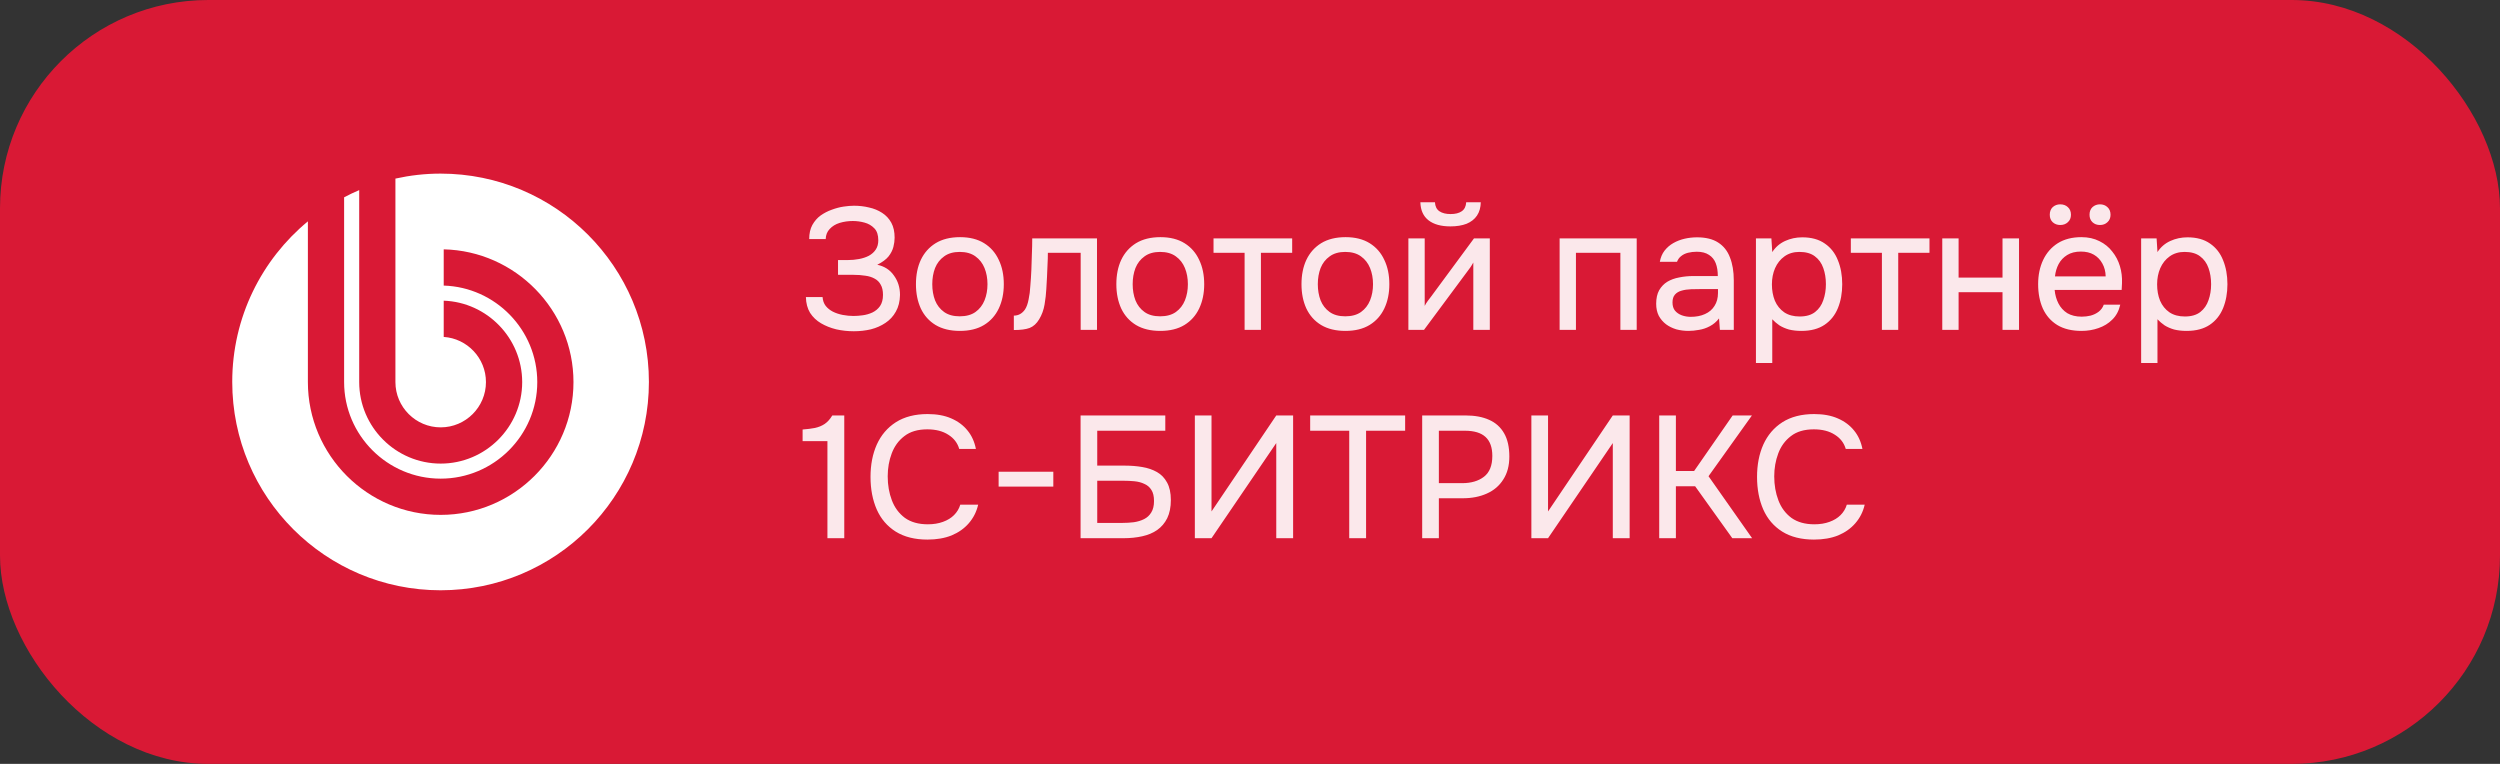
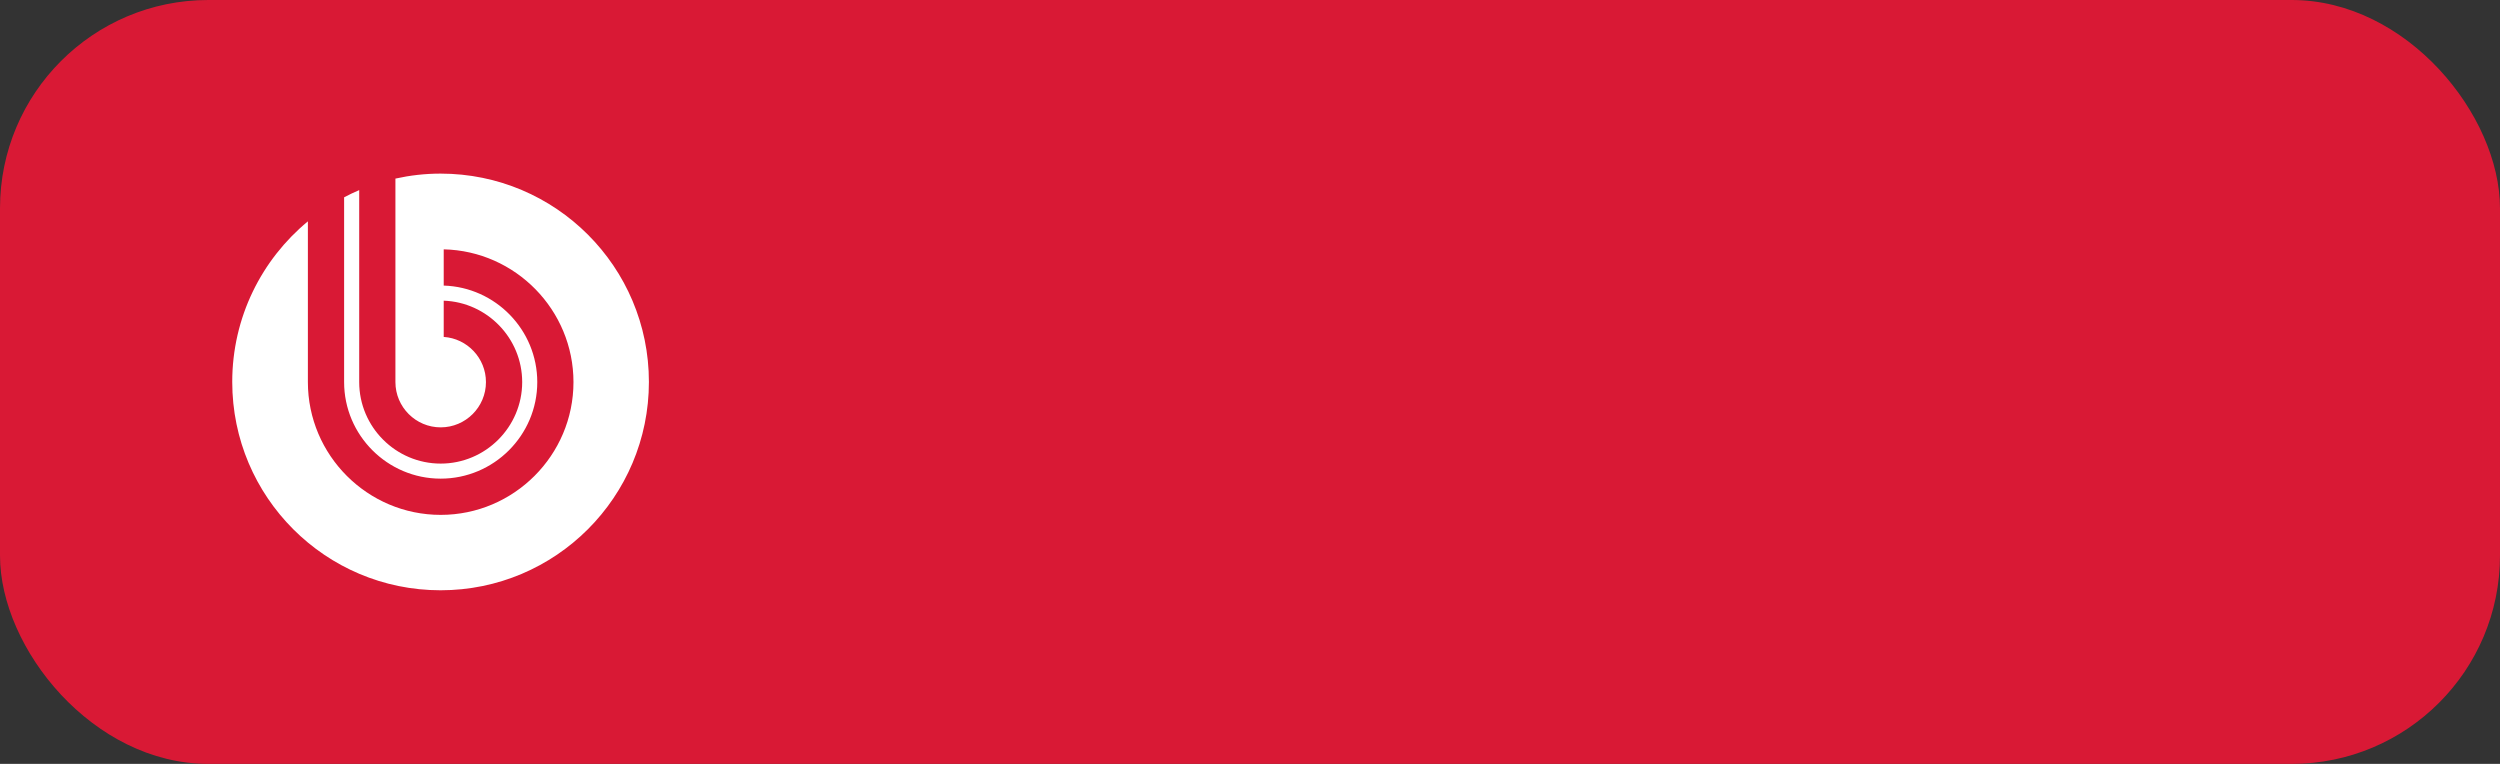
<svg xmlns="http://www.w3.org/2000/svg" width="144" height="44" viewBox="0 0 144 44" fill="none">
  <rect x="0" y="0" width="144" height="44" fill="#333333" stroke="none" />
  <rect width="144" height="44" rx="12" fill="#D91935" />
  <path fill-rule="evenodd" clip-rule="evenodd" d="M25.377 10C24.483 10 23.614 10.101 22.776 10.287V22.008C22.776 23.445 23.947 24.616 25.384 24.616C26.82 24.616 27.991 23.445 27.991 22.009C27.991 20.629 26.913 19.497 25.558 19.407V17.319C28.062 17.41 30.078 19.482 30.078 22.009C30.078 24.593 27.969 26.703 25.384 26.703C22.798 26.703 20.69 24.593 20.69 22.008V10.95C20.394 11.076 20.104 11.215 19.821 11.365V22.008C19.821 25.072 22.32 27.57 25.384 27.57C28.448 27.57 30.947 25.072 30.947 22.009C30.947 19.003 28.542 16.542 25.558 16.449V14.362C29.691 14.456 33.032 17.855 33.032 22.009C33.032 26.222 29.596 29.657 25.384 29.657C21.171 29.657 17.734 26.222 17.734 22.008V12.749C15.074 14.949 13.377 18.276 13.377 21.999C13.377 28.626 18.75 34 25.378 34C32.006 34 37.377 28.626 37.377 21.999C37.377 15.372 32.006 10 25.377 10Z" fill="white" />
-   <path d="M49.18 19.08C48.833 19.08 48.497 19.043 48.17 18.97C47.843 18.89 47.55 18.773 47.29 18.62C47.03 18.467 46.82 18.267 46.66 18.02C46.507 17.767 46.427 17.463 46.42 17.11H47.38C47.393 17.31 47.453 17.48 47.56 17.62C47.667 17.753 47.803 17.863 47.97 17.95C48.143 18.037 48.333 18.1 48.54 18.14C48.753 18.18 48.96 18.2 49.16 18.2C49.327 18.2 49.507 18.187 49.7 18.16C49.893 18.133 50.077 18.08 50.25 18C50.43 17.913 50.577 17.79 50.69 17.63C50.803 17.463 50.86 17.25 50.86 16.99C50.86 16.743 50.817 16.547 50.73 16.4C50.65 16.247 50.533 16.13 50.38 16.05C50.227 15.963 50.047 15.907 49.84 15.88C49.633 15.847 49.407 15.83 49.16 15.83H48.27V14.98H48.82C49.053 14.98 49.273 14.96 49.48 14.92C49.693 14.88 49.883 14.817 50.05 14.73C50.217 14.637 50.347 14.52 50.44 14.38C50.54 14.233 50.59 14.053 50.59 13.84C50.59 13.533 50.513 13.303 50.36 13.15C50.207 12.99 50.017 12.88 49.79 12.82C49.57 12.76 49.347 12.73 49.12 12.73C48.853 12.73 48.6 12.767 48.36 12.84C48.127 12.913 47.937 13.03 47.79 13.19C47.643 13.343 47.567 13.537 47.56 13.77H46.61C46.61 13.45 46.67 13.18 46.79 12.96C46.917 12.733 47.077 12.55 47.27 12.41C47.47 12.27 47.683 12.16 47.91 12.08C48.143 11.993 48.37 11.933 48.59 11.9C48.817 11.867 49.017 11.85 49.19 11.85C49.49 11.85 49.777 11.883 50.05 11.95C50.33 12.01 50.583 12.113 50.81 12.26C51.037 12.407 51.213 12.597 51.34 12.83C51.467 13.063 51.53 13.35 51.53 13.69C51.53 13.857 51.507 14.033 51.46 14.22C51.413 14.407 51.32 14.59 51.18 14.77C51.04 14.943 50.823 15.103 50.53 15.25C50.943 15.337 51.263 15.543 51.49 15.87C51.723 16.19 51.84 16.563 51.84 16.99C51.833 17.363 51.753 17.683 51.6 17.95C51.453 18.217 51.253 18.433 51 18.6C50.753 18.767 50.473 18.89 50.16 18.97C49.847 19.043 49.52 19.08 49.18 19.08ZM55.289 19.06C54.735 19.06 54.269 18.947 53.889 18.72C53.515 18.493 53.232 18.177 53.039 17.77C52.852 17.363 52.759 16.897 52.759 16.37C52.759 15.837 52.852 15.37 53.039 14.97C53.232 14.563 53.515 14.243 53.889 14.01C54.269 13.777 54.739 13.66 55.299 13.66C55.852 13.66 56.315 13.777 56.689 14.01C57.062 14.243 57.342 14.563 57.529 14.97C57.722 15.37 57.819 15.837 57.819 16.37C57.819 16.897 57.722 17.363 57.529 17.77C57.335 18.177 57.052 18.493 56.679 18.72C56.305 18.947 55.842 19.06 55.289 19.06ZM55.279 18.22C55.652 18.22 55.955 18.137 56.189 17.97C56.422 17.803 56.595 17.58 56.709 17.3C56.822 17.02 56.879 16.71 56.879 16.37C56.879 16.03 56.822 15.72 56.709 15.44C56.595 15.16 56.422 14.937 56.189 14.77C55.955 14.597 55.652 14.51 55.279 14.51C54.912 14.51 54.612 14.597 54.379 14.77C54.145 14.937 53.972 15.16 53.859 15.44C53.752 15.72 53.699 16.03 53.699 16.37C53.699 16.71 53.752 17.02 53.859 17.3C53.972 17.58 54.145 17.803 54.379 17.97C54.612 18.137 54.912 18.22 55.279 18.22ZM58.397 19.01V18.18C58.53 18.18 58.65 18.15 58.757 18.09C58.864 18.03 58.957 17.943 59.037 17.83C59.13 17.69 59.2 17.497 59.247 17.25C59.3 17.003 59.334 16.743 59.347 16.47C59.373 16.157 59.394 15.847 59.407 15.54C59.42 15.227 59.43 14.92 59.437 14.62C59.45 14.32 59.457 14.023 59.457 13.73H63.187V19H62.247V14.56H60.357C60.357 14.787 60.35 15.017 60.337 15.25C60.33 15.483 60.32 15.72 60.307 15.96C60.294 16.193 60.28 16.427 60.267 16.66C60.254 16.927 60.22 17.22 60.167 17.54C60.114 17.853 60.01 18.137 59.857 18.39C59.71 18.637 59.527 18.803 59.307 18.89C59.093 18.97 58.79 19.01 58.397 19.01ZM66.832 19.06C66.278 19.06 65.812 18.947 65.432 18.72C65.058 18.493 64.775 18.177 64.582 17.77C64.395 17.363 64.302 16.897 64.302 16.37C64.302 15.837 64.395 15.37 64.582 14.97C64.775 14.563 65.058 14.243 65.432 14.01C65.812 13.777 66.282 13.66 66.842 13.66C67.395 13.66 67.858 13.777 68.232 14.01C68.605 14.243 68.885 14.563 69.072 14.97C69.265 15.37 69.362 15.837 69.362 16.37C69.362 16.897 69.265 17.363 69.072 17.77C68.878 18.177 68.595 18.493 68.222 18.72C67.848 18.947 67.385 19.06 66.832 19.06ZM66.822 18.22C67.195 18.22 67.498 18.137 67.732 17.97C67.965 17.803 68.138 17.58 68.252 17.3C68.365 17.02 68.422 16.71 68.422 16.37C68.422 16.03 68.365 15.72 68.252 15.44C68.138 15.16 67.965 14.937 67.732 14.77C67.498 14.597 67.195 14.51 66.822 14.51C66.455 14.51 66.155 14.597 65.922 14.77C65.688 14.937 65.515 15.16 65.402 15.44C65.295 15.72 65.242 16.03 65.242 16.37C65.242 16.71 65.295 17.02 65.402 17.3C65.515 17.58 65.688 17.803 65.922 17.97C66.155 18.137 66.455 18.22 66.822 18.22ZM71.689 19V14.56H69.899V13.73H74.429V14.56H72.629V19H71.689ZM77.496 19.06C76.942 19.06 76.476 18.947 76.096 18.72C75.722 18.493 75.439 18.177 75.246 17.77C75.059 17.363 74.966 16.897 74.966 16.37C74.966 15.837 75.059 15.37 75.246 14.97C75.439 14.563 75.722 14.243 76.096 14.01C76.476 13.777 76.946 13.66 77.506 13.66C78.059 13.66 78.522 13.777 78.896 14.01C79.269 14.243 79.549 14.563 79.736 14.97C79.929 15.37 80.026 15.837 80.026 16.37C80.026 16.897 79.929 17.363 79.736 17.77C79.542 18.177 79.259 18.493 78.886 18.72C78.512 18.947 78.049 19.06 77.496 19.06ZM77.486 18.22C77.859 18.22 78.162 18.137 78.396 17.97C78.629 17.803 78.802 17.58 78.916 17.3C79.029 17.02 79.086 16.71 79.086 16.37C79.086 16.03 79.029 15.72 78.916 15.44C78.802 15.16 78.629 14.937 78.396 14.77C78.162 14.597 77.859 14.51 77.486 14.51C77.119 14.51 76.819 14.597 76.586 14.77C76.352 14.937 76.179 15.16 76.066 15.44C75.959 15.72 75.906 16.03 75.906 16.37C75.906 16.71 75.959 17.02 76.066 17.3C76.179 17.58 76.352 17.803 76.586 17.97C76.819 18.137 77.119 18.22 77.486 18.22ZM81.123 19V13.73H82.063V17.62C82.109 17.527 82.169 17.43 82.243 17.33C82.323 17.223 82.386 17.14 82.433 17.08L84.903 13.73H85.813V19H84.863V15.12C84.809 15.22 84.753 15.313 84.693 15.4C84.633 15.48 84.576 15.557 84.523 15.63L82.023 19H81.123ZM83.543 13.04C83.003 13.04 82.583 12.923 82.283 12.69C81.983 12.457 81.826 12.11 81.813 11.65H82.653C82.666 11.89 82.753 12.063 82.913 12.17C83.073 12.277 83.286 12.33 83.553 12.33C83.826 12.33 84.039 12.277 84.193 12.17C84.353 12.063 84.439 11.89 84.453 11.65H85.293C85.286 11.957 85.213 12.213 85.073 12.42C84.933 12.627 84.733 12.783 84.473 12.89C84.213 12.99 83.903 13.04 83.543 13.04ZM89.834 19V13.73H94.274V19H93.334V14.56H90.774V19H89.834ZM97.256 19.06C97.016 19.06 96.782 19.03 96.556 18.97C96.336 18.903 96.139 18.807 95.966 18.68C95.792 18.547 95.652 18.383 95.546 18.19C95.446 17.99 95.396 17.76 95.396 17.5C95.396 17.187 95.452 16.927 95.566 16.72C95.686 16.513 95.842 16.35 96.036 16.23C96.236 16.11 96.466 16.027 96.726 15.98C96.986 15.927 97.256 15.9 97.536 15.9H98.946C98.946 15.613 98.906 15.367 98.826 15.16C98.746 14.953 98.616 14.793 98.436 14.68C98.256 14.56 98.022 14.5 97.736 14.5C97.556 14.5 97.386 14.52 97.226 14.56C97.072 14.6 96.942 14.663 96.836 14.75C96.729 14.83 96.649 14.94 96.596 15.08H95.606C95.652 14.827 95.742 14.613 95.876 14.44C96.016 14.26 96.186 14.113 96.386 14C96.586 13.887 96.802 13.803 97.036 13.75C97.269 13.697 97.506 13.67 97.746 13.67C98.252 13.67 98.659 13.77 98.966 13.97C99.279 14.17 99.506 14.457 99.646 14.83C99.792 15.197 99.866 15.637 99.866 16.15V19H99.066L99.016 18.34C98.869 18.533 98.692 18.683 98.486 18.79C98.286 18.897 98.079 18.967 97.866 19C97.652 19.04 97.449 19.06 97.256 19.06ZM97.386 18.25C97.699 18.25 97.972 18.197 98.206 18.09C98.446 17.983 98.629 17.827 98.756 17.62C98.889 17.413 98.956 17.167 98.956 16.88V16.65H98.016C97.809 16.65 97.606 16.653 97.406 16.66C97.206 16.667 97.026 16.693 96.866 16.74C96.706 16.78 96.576 16.857 96.476 16.97C96.382 17.077 96.336 17.227 96.336 17.42C96.336 17.613 96.382 17.77 96.476 17.89C96.576 18.01 96.706 18.1 96.866 18.16C97.032 18.22 97.206 18.25 97.386 18.25ZM101.142 20.91V13.73H102.032L102.082 14.52C102.269 14.233 102.516 14.02 102.822 13.88C103.129 13.74 103.459 13.67 103.812 13.67C104.339 13.67 104.772 13.79 105.112 14.03C105.452 14.263 105.702 14.583 105.862 14.99C106.029 15.397 106.112 15.857 106.112 16.37C106.112 16.883 106.029 17.343 105.862 17.75C105.696 18.157 105.439 18.477 105.092 18.71C104.746 18.943 104.302 19.06 103.762 19.06C103.496 19.06 103.256 19.033 103.042 18.98C102.836 18.92 102.652 18.84 102.492 18.74C102.339 18.633 102.202 18.517 102.082 18.39V20.91H101.142ZM103.662 18.23C104.036 18.23 104.332 18.143 104.552 17.97C104.772 17.797 104.929 17.57 105.022 17.29C105.122 17.01 105.172 16.703 105.172 16.37C105.172 16.03 105.122 15.72 105.022 15.44C104.922 15.153 104.759 14.927 104.532 14.76C104.312 14.593 104.016 14.51 103.642 14.51C103.309 14.51 103.022 14.597 102.782 14.77C102.549 14.937 102.369 15.163 102.242 15.45C102.122 15.73 102.062 16.04 102.062 16.38C102.062 16.727 102.119 17.04 102.232 17.32C102.352 17.6 102.532 17.823 102.772 17.99C103.012 18.15 103.309 18.23 103.662 18.23ZM108.398 19V14.56H106.608V13.73H111.138V14.56H109.338V19H108.398ZM111.875 19V13.73H112.815V15.99H115.345V13.73H116.295V19H115.345V16.83H112.815V19H111.875ZM119.897 19.06C119.337 19.06 118.871 18.947 118.497 18.72C118.131 18.493 117.854 18.177 117.667 17.77C117.487 17.363 117.397 16.897 117.397 16.37C117.397 15.843 117.494 15.377 117.687 14.97C117.881 14.563 118.161 14.243 118.527 14.01C118.901 13.777 119.354 13.66 119.887 13.66C120.281 13.66 120.627 13.737 120.927 13.89C121.227 14.037 121.474 14.237 121.667 14.49C121.867 14.737 122.014 15.017 122.107 15.33C122.201 15.643 122.241 15.97 122.227 16.31C122.221 16.377 122.217 16.443 122.217 16.51C122.217 16.57 122.214 16.633 122.207 16.7H118.347C118.374 16.987 118.447 17.247 118.567 17.48C118.687 17.713 118.857 17.9 119.077 18.04C119.304 18.173 119.581 18.24 119.907 18.24C120.081 18.24 120.251 18.22 120.417 18.18C120.591 18.133 120.744 18.06 120.877 17.96C121.017 17.853 121.117 17.717 121.177 17.55H122.127C122.047 17.903 121.894 18.19 121.667 18.41C121.447 18.63 121.181 18.793 120.867 18.9C120.561 19.007 120.237 19.06 119.897 19.06ZM118.367 15.92H121.287C121.281 15.64 121.217 15.393 121.097 15.18C120.977 14.96 120.814 14.79 120.607 14.67C120.401 14.55 120.151 14.49 119.857 14.49C119.544 14.49 119.281 14.557 119.067 14.69C118.854 14.823 118.691 14.997 118.577 15.21C118.464 15.423 118.394 15.66 118.367 15.92ZM120.957 12.96C120.784 12.96 120.641 12.907 120.527 12.8C120.414 12.693 120.357 12.55 120.357 12.37C120.357 12.183 120.414 12.037 120.527 11.93C120.647 11.823 120.791 11.77 120.957 11.77C121.131 11.77 121.274 11.823 121.387 11.93C121.507 12.037 121.567 12.183 121.567 12.37C121.567 12.55 121.507 12.693 121.387 12.8C121.274 12.907 121.131 12.96 120.957 12.96ZM118.667 12.96C118.501 12.96 118.357 12.907 118.237 12.8C118.124 12.693 118.067 12.55 118.067 12.37C118.067 12.183 118.124 12.037 118.237 11.93C118.357 11.823 118.501 11.77 118.667 11.77C118.847 11.77 118.994 11.823 119.107 11.93C119.227 12.037 119.287 12.183 119.287 12.37C119.287 12.55 119.227 12.693 119.107 12.8C118.994 12.907 118.847 12.96 118.667 12.96ZM123.33 20.91V13.73H124.22L124.27 14.52C124.456 14.233 124.703 14.02 125.01 13.88C125.316 13.74 125.646 13.67 126 13.67C126.526 13.67 126.96 13.79 127.3 14.03C127.64 14.263 127.89 14.583 128.05 14.99C128.216 15.397 128.3 15.857 128.3 16.37C128.3 16.883 128.216 17.343 128.05 17.75C127.883 18.157 127.626 18.477 127.28 18.71C126.933 18.943 126.49 19.06 125.95 19.06C125.683 19.06 125.443 19.033 125.23 18.98C125.023 18.92 124.84 18.84 124.68 18.74C124.526 18.633 124.39 18.517 124.27 18.39V20.91H123.33ZM125.85 18.23C126.223 18.23 126.52 18.143 126.74 17.97C126.96 17.797 127.116 17.57 127.21 17.29C127.31 17.01 127.36 16.703 127.36 16.37C127.36 16.03 127.31 15.72 127.21 15.44C127.11 15.153 126.946 14.927 126.72 14.76C126.5 14.593 126.203 14.51 125.83 14.51C125.496 14.51 125.21 14.597 124.97 14.77C124.736 14.937 124.556 15.163 124.43 15.45C124.31 15.73 124.25 16.04 124.25 16.38C124.25 16.727 124.306 17.04 124.42 17.32C124.54 17.6 124.72 17.823 124.96 17.99C125.2 18.15 125.496 18.23 125.85 18.23ZM47.66 31V25.41H46.23V24.74C46.497 24.72 46.733 24.69 46.94 24.65C47.153 24.603 47.34 24.527 47.5 24.42C47.667 24.307 47.813 24.143 47.94 23.93H48.63V31H47.66ZM53.422 31.08C52.695 31.08 52.085 30.927 51.592 30.62C51.105 30.313 50.742 29.89 50.502 29.35C50.262 28.803 50.142 28.177 50.142 27.47C50.142 26.77 50.262 26.15 50.502 25.61C50.748 25.063 51.115 24.633 51.602 24.32C52.095 24.007 52.705 23.85 53.432 23.85C53.958 23.85 54.412 23.933 54.792 24.1C55.178 24.267 55.492 24.5 55.732 24.8C55.972 25.093 56.132 25.447 56.212 25.86H55.252C55.152 25.513 54.942 25.24 54.622 25.04C54.302 24.833 53.898 24.73 53.412 24.73C52.865 24.73 52.425 24.86 52.092 25.12C51.758 25.373 51.515 25.707 51.362 26.12C51.208 26.527 51.132 26.967 51.132 27.44C51.132 27.94 51.212 28.4 51.372 28.82C51.532 29.24 51.782 29.577 52.122 29.83C52.468 30.077 52.908 30.2 53.442 30.2C53.768 30.2 54.058 30.153 54.312 30.06C54.572 29.967 54.785 29.837 54.952 29.67C55.125 29.497 55.245 29.297 55.312 29.07H56.342C56.248 29.477 56.068 29.833 55.802 30.14C55.542 30.44 55.212 30.673 54.812 30.84C54.412 31 53.948 31.08 53.422 31.08ZM57.521 28.03V27.17H60.671V28.03H57.521ZM62.241 31V23.93H67.121V24.81H63.201V26.82H64.801C65.147 26.82 65.477 26.847 65.791 26.9C66.111 26.953 66.394 27.05 66.641 27.19C66.887 27.33 67.081 27.53 67.221 27.79C67.367 28.05 67.441 28.387 67.441 28.8C67.441 29.213 67.371 29.563 67.231 29.85C67.091 30.13 66.897 30.357 66.651 30.53C66.411 30.697 66.124 30.817 65.791 30.89C65.464 30.963 65.111 31 64.731 31H62.241ZM63.201 30.12H64.641C64.867 30.12 65.091 30.107 65.311 30.08C65.531 30.047 65.727 29.987 65.901 29.9C66.074 29.813 66.211 29.687 66.311 29.52C66.417 29.353 66.471 29.133 66.471 28.86C66.471 28.587 66.421 28.373 66.321 28.22C66.221 28.06 66.084 27.943 65.911 27.87C65.744 27.79 65.554 27.74 65.341 27.72C65.134 27.7 64.917 27.69 64.691 27.69H63.201V30.12ZM68.823 31V23.93H69.783V29.46L73.513 23.93H74.483V31H73.513V25.52L69.783 31H68.823ZM77.716 31V24.81H75.466V23.93H80.936V24.81H78.686V31H77.716ZM81.918 31V23.93H84.418C84.945 23.93 85.395 24.013 85.768 24.18C86.148 24.347 86.438 24.607 86.638 24.96C86.838 25.307 86.938 25.753 86.938 26.3C86.938 26.82 86.822 27.26 86.588 27.62C86.362 27.98 86.045 28.25 85.638 28.43C85.238 28.61 84.775 28.7 84.248 28.7H82.878V31H81.918ZM82.878 27.83H84.218C84.738 27.83 85.158 27.707 85.478 27.46C85.798 27.213 85.958 26.813 85.958 26.26C85.958 25.773 85.828 25.41 85.568 25.17C85.308 24.93 84.912 24.81 84.378 24.81H82.878V27.83ZM88.207 31V23.93H89.167V29.46L92.897 23.93H93.867V31H92.897V25.52L89.167 31H88.207ZM95.571 31V23.93H96.531V27.13H97.581L99.801 23.93H100.911L98.411 27.43L100.921 31H99.781L97.641 28.01H96.531V31H95.571ZM104.486 31.08C103.759 31.08 103.149 30.927 102.656 30.62C102.169 30.313 101.806 29.89 101.566 29.35C101.326 28.803 101.206 28.177 101.206 27.47C101.206 26.77 101.326 26.15 101.566 25.61C101.813 25.063 102.179 24.633 102.666 24.32C103.159 24.007 103.769 23.85 104.496 23.85C105.023 23.85 105.476 23.933 105.856 24.1C106.243 24.267 106.556 24.5 106.796 24.8C107.036 25.093 107.196 25.447 107.276 25.86H106.316C106.216 25.513 106.006 25.24 105.686 25.04C105.366 24.833 104.963 24.73 104.476 24.73C103.929 24.73 103.489 24.86 103.156 25.12C102.823 25.373 102.579 25.707 102.426 26.12C102.273 26.527 102.196 26.967 102.196 27.44C102.196 27.94 102.276 28.4 102.436 28.82C102.596 29.24 102.846 29.577 103.186 29.83C103.533 30.077 103.973 30.2 104.506 30.2C104.833 30.2 105.123 30.153 105.376 30.06C105.636 29.967 105.849 29.837 106.016 29.67C106.189 29.497 106.309 29.297 106.376 29.07H107.406C107.313 29.477 107.133 29.833 106.866 30.14C106.606 30.44 106.276 30.673 105.876 30.84C105.476 31 105.013 31.08 104.486 31.08Z" fill="white" fill-opacity="0.9" />
</svg>